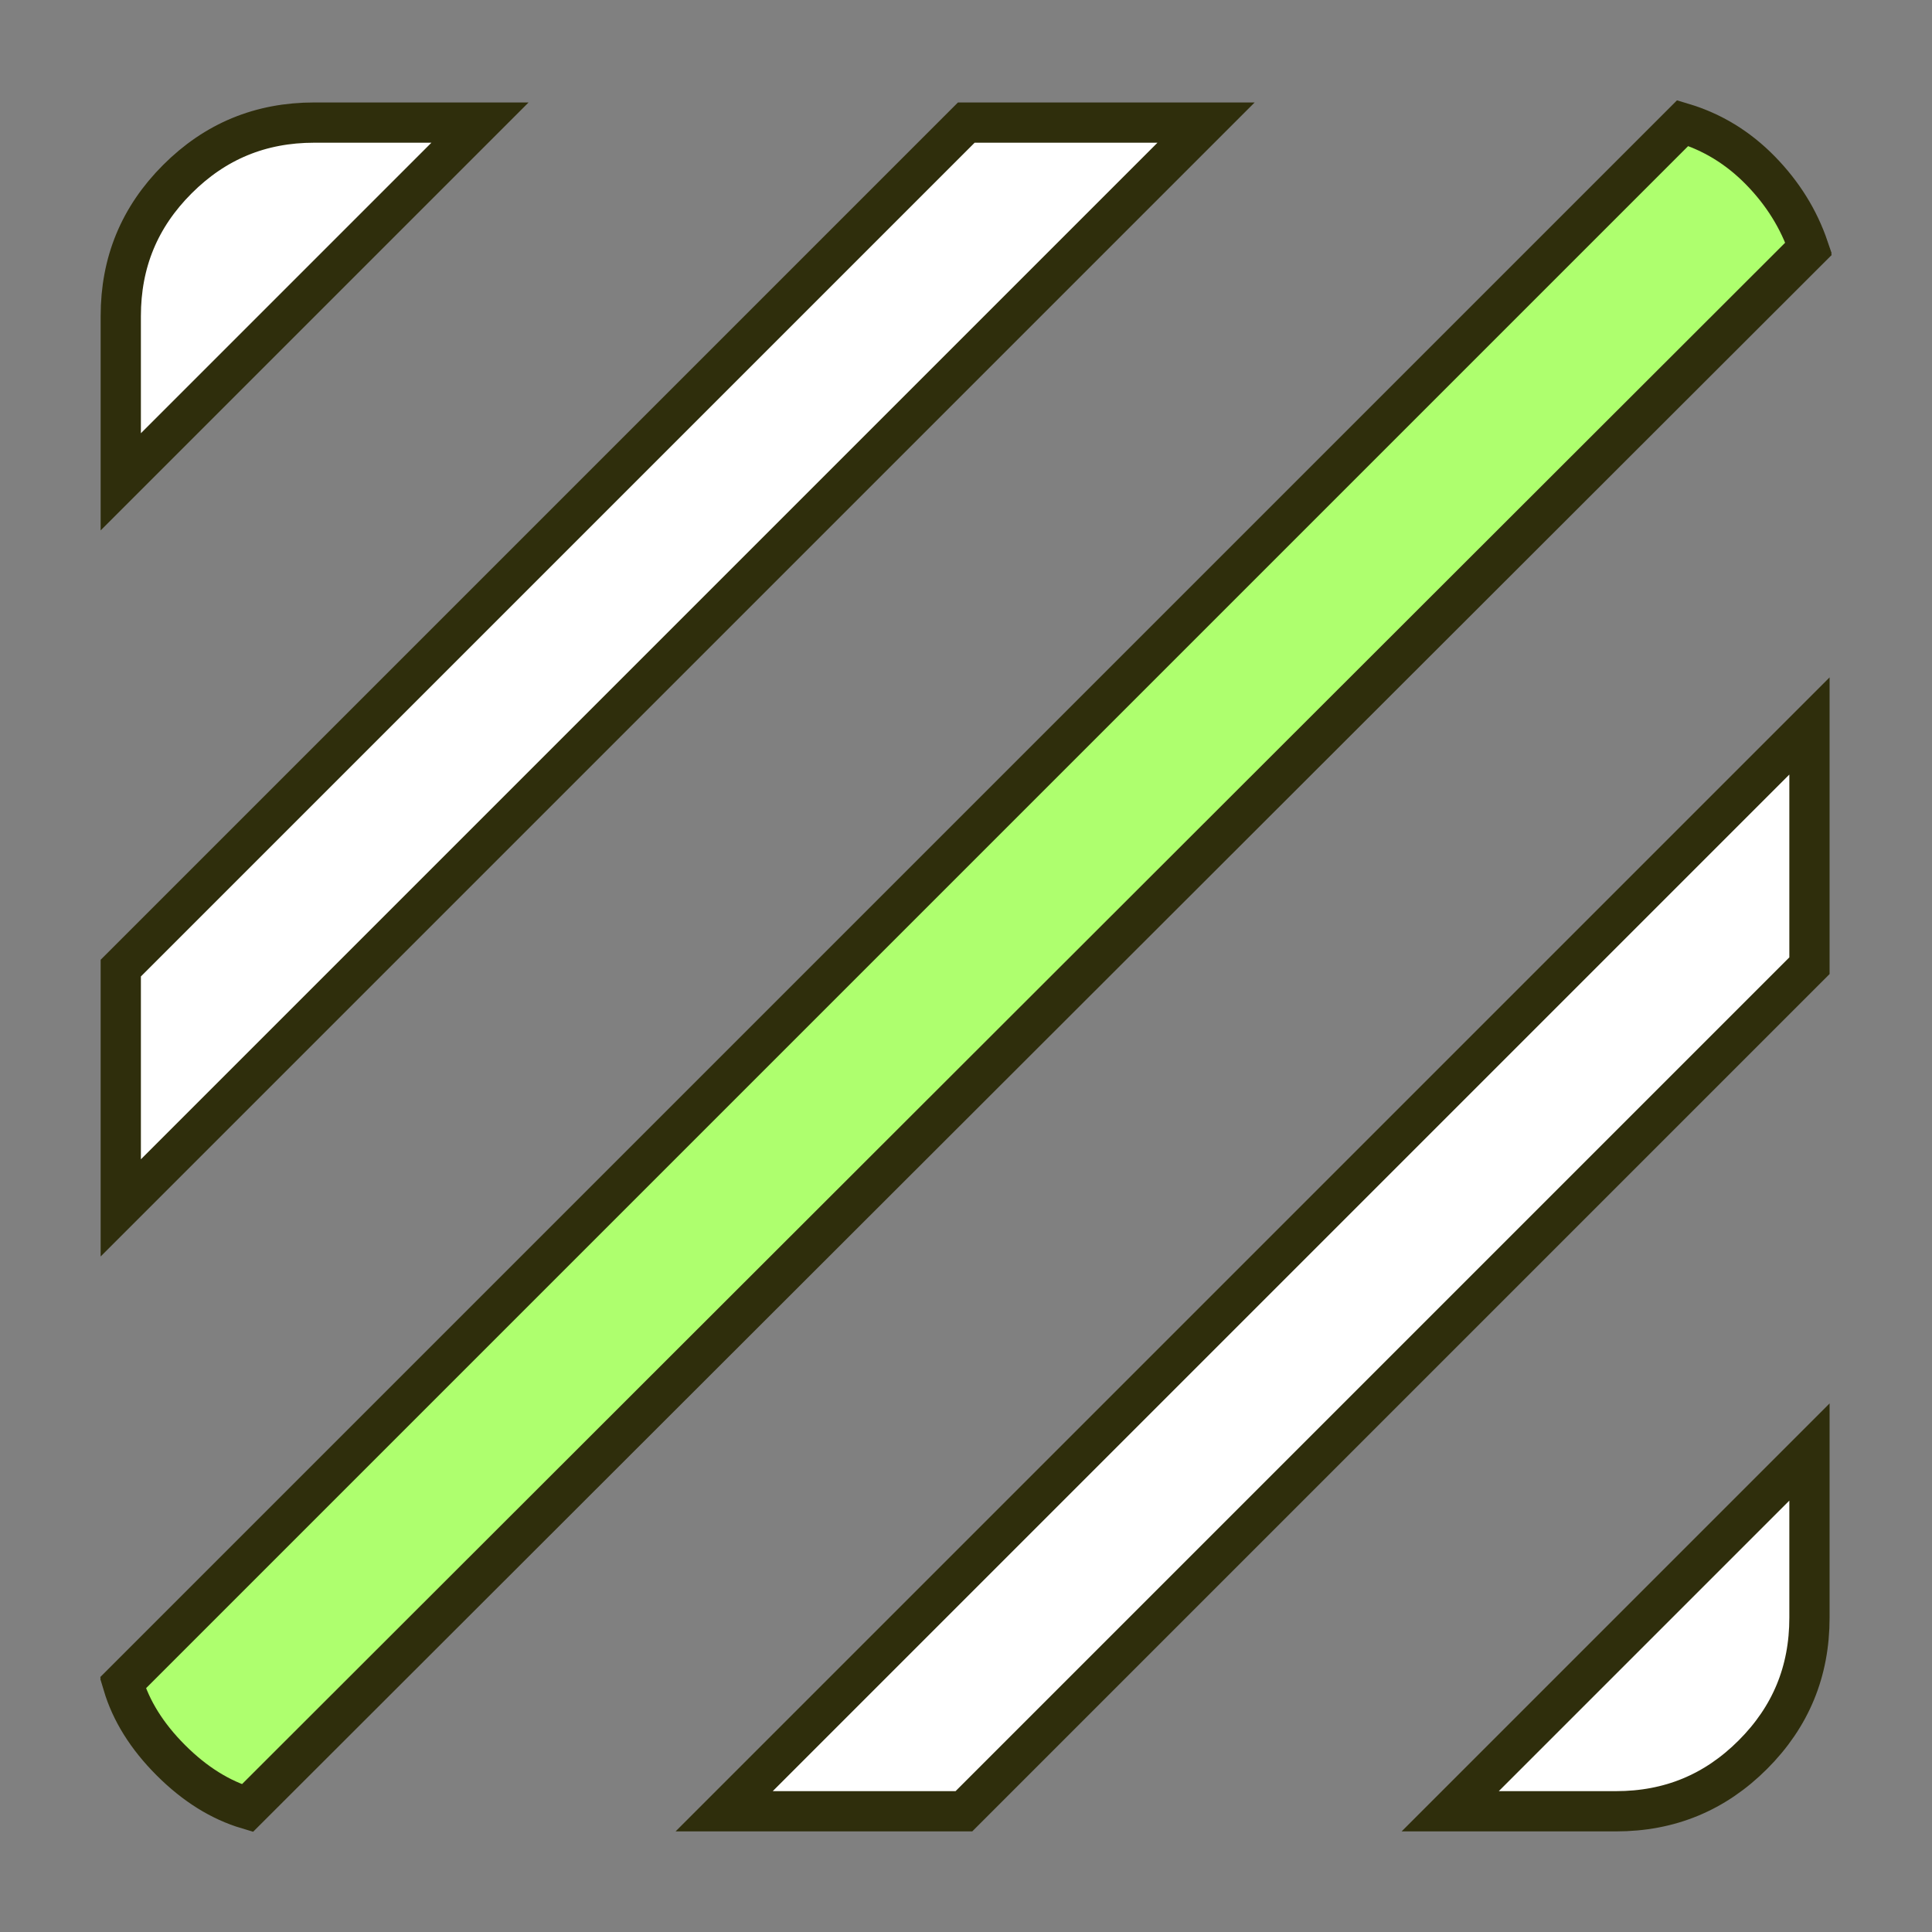
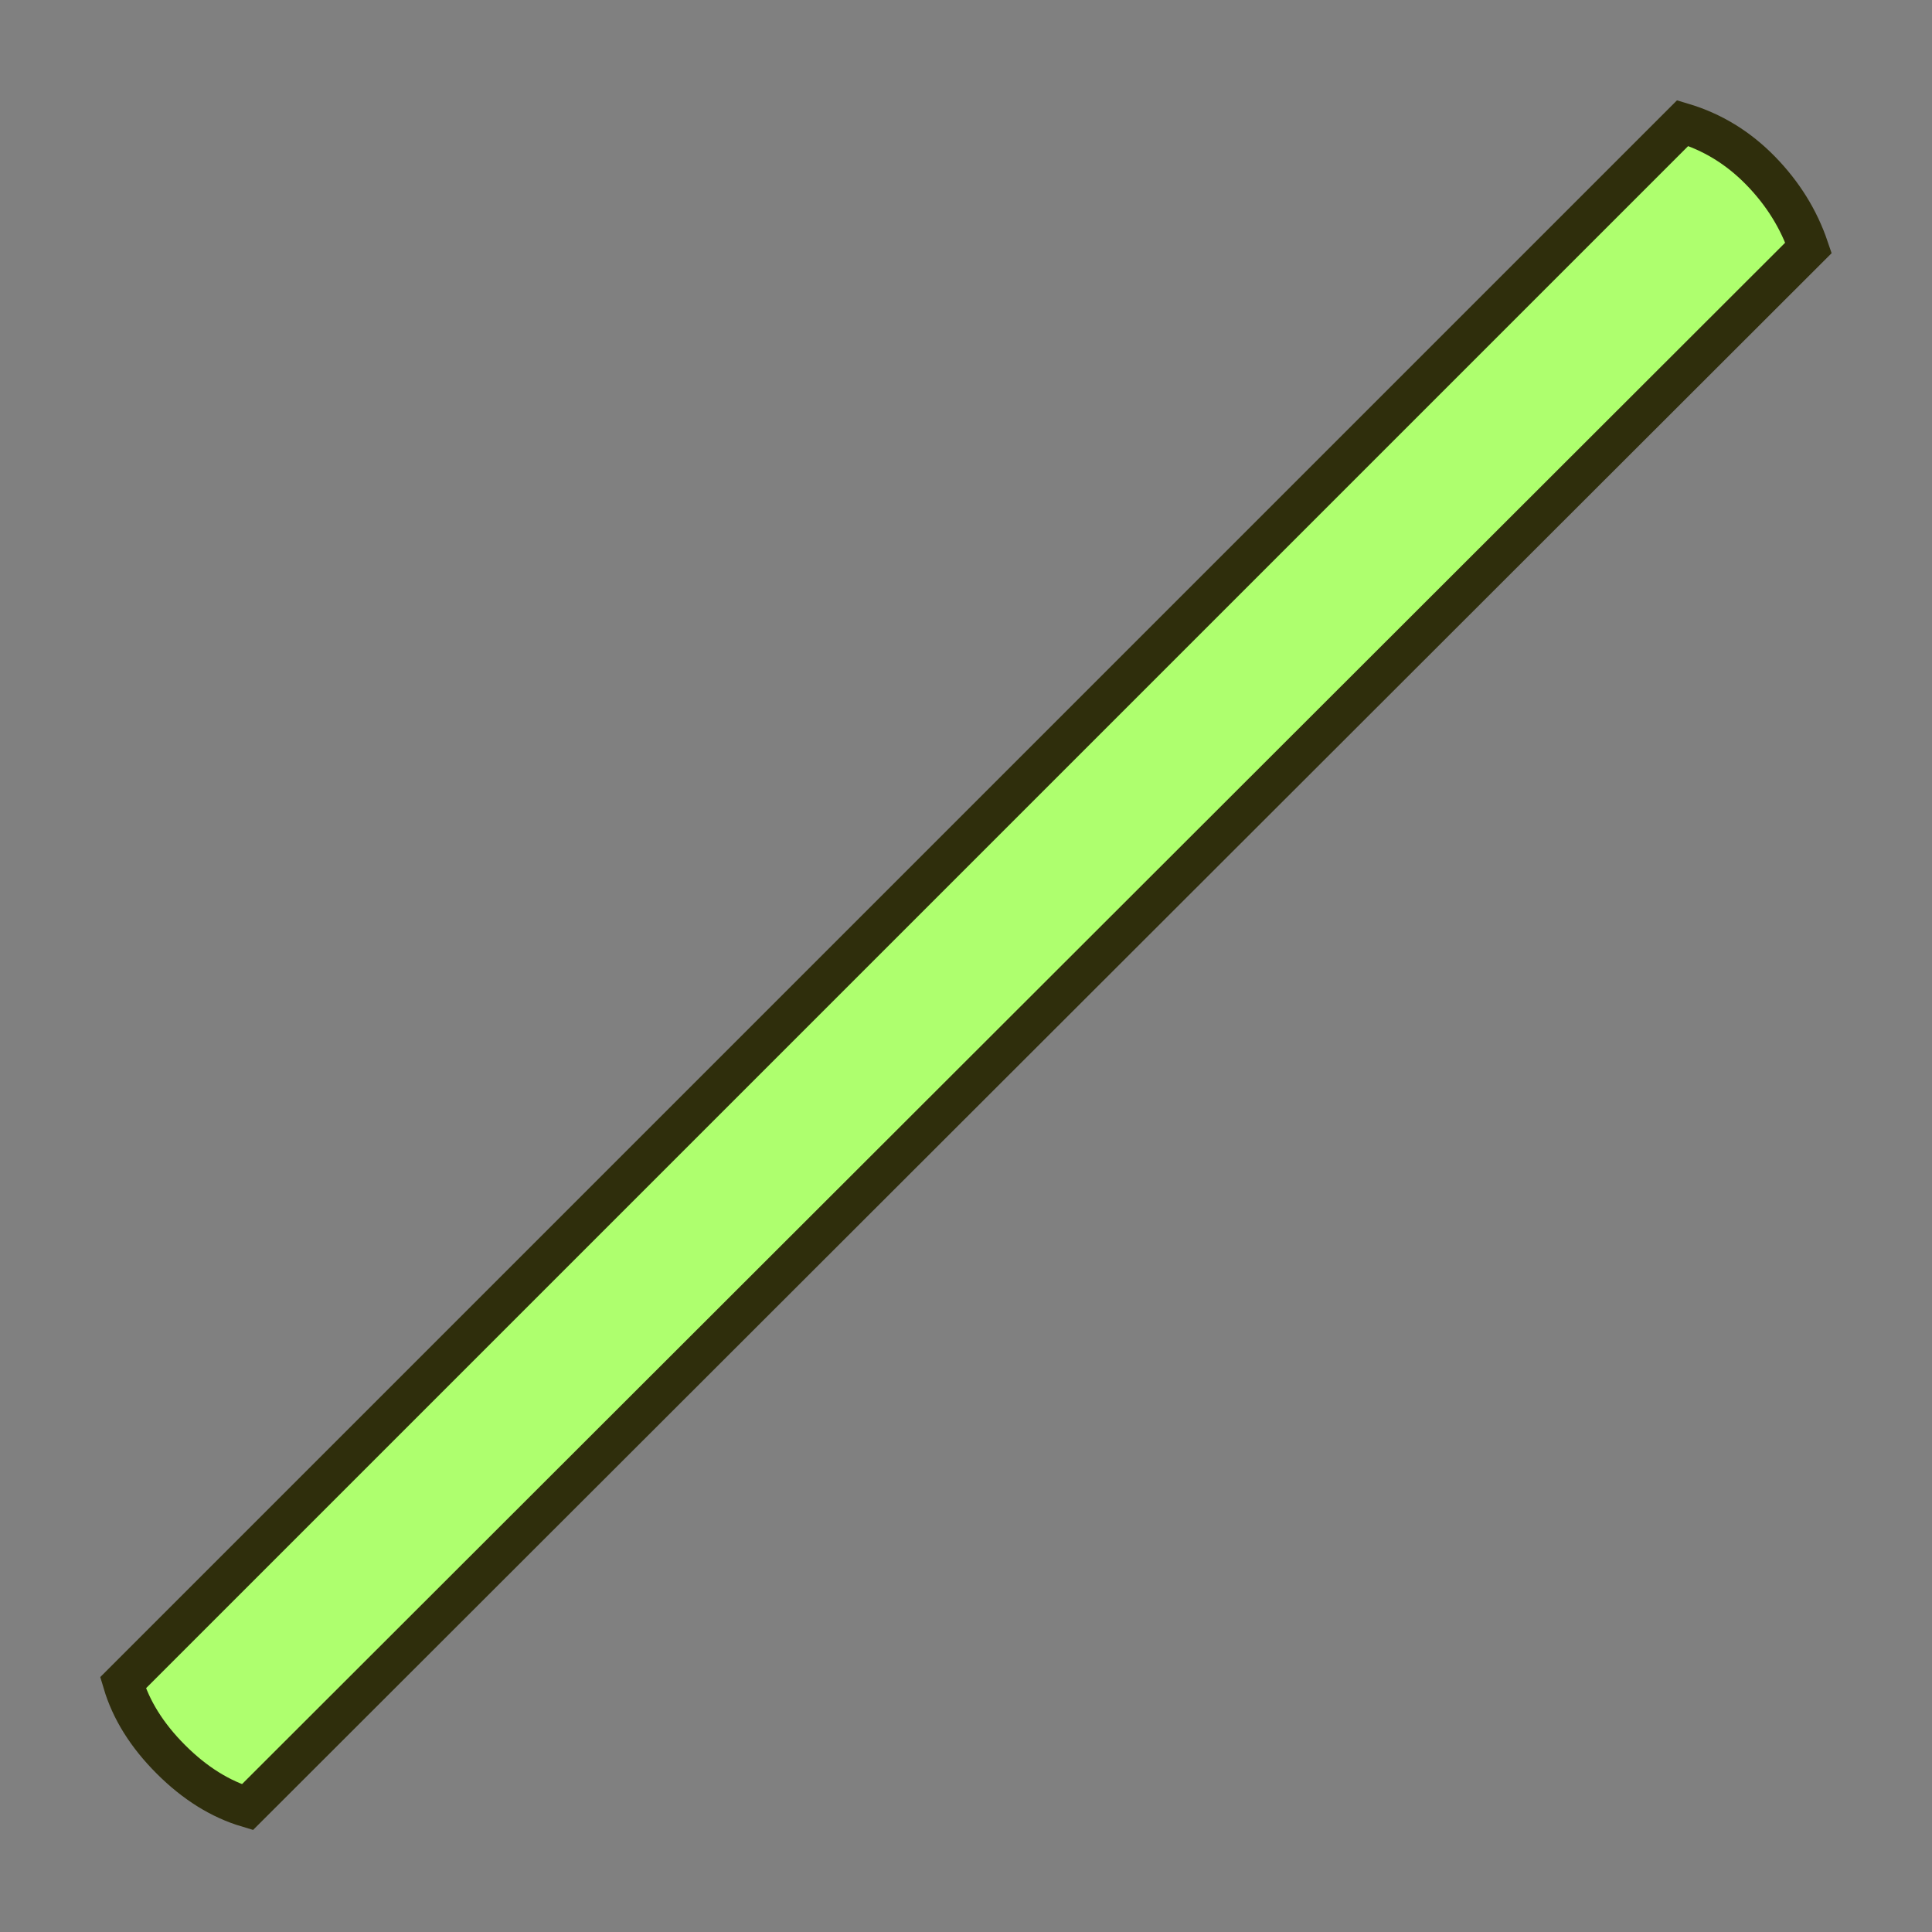
<svg xmlns="http://www.w3.org/2000/svg" width="96" height="96" viewBox="0 0 96 96" fill="none">
  <rect x="0" y="0" width="96" height="96" fill="#808080" stroke="none" />
-   <path d="M89.867 12.404L12.293 89.89C10.961 89.492 9.693 88.713 8.491 87.511C7.288 86.308 6.509 85.041 6.112 83.709L83.615 6.206C85.08 6.645 86.362 7.426 87.472 8.559C88.588 9.7 89.382 10.979 89.867 12.404ZM59.929 6.091L6.001 60.019L6.001 48.105L48.015 6.091H59.929ZM15.619 6.091H23.851L6.001 23.941V15.709C6.001 13.034 6.931 10.784 8.813 8.903C10.694 7.021 12.944 6.091 15.619 6.091ZM80.292 90.001H72.06L89.911 72.15V80.382C89.911 83.057 88.98 85.307 87.099 87.189C85.217 89.07 82.967 90.001 80.292 90.001ZM47.896 90.001H35.983L89.911 36.073V47.986L47.896 90.001Z" fill="white" stroke="#2F2E0C" stroke-width="2" />
  <path d="M89.865 12.313L12.292 89.799C10.96 89.401 9.692 88.622 8.49 87.42C7.287 86.217 6.508 84.95 6.111 83.618L83.614 6.115C85.079 6.554 86.361 7.335 87.471 8.468C88.587 9.609 89.381 10.889 89.865 12.313Z" fill="#AEFF6E" stroke="#2F2E0C" stroke-width="2" />
</svg>